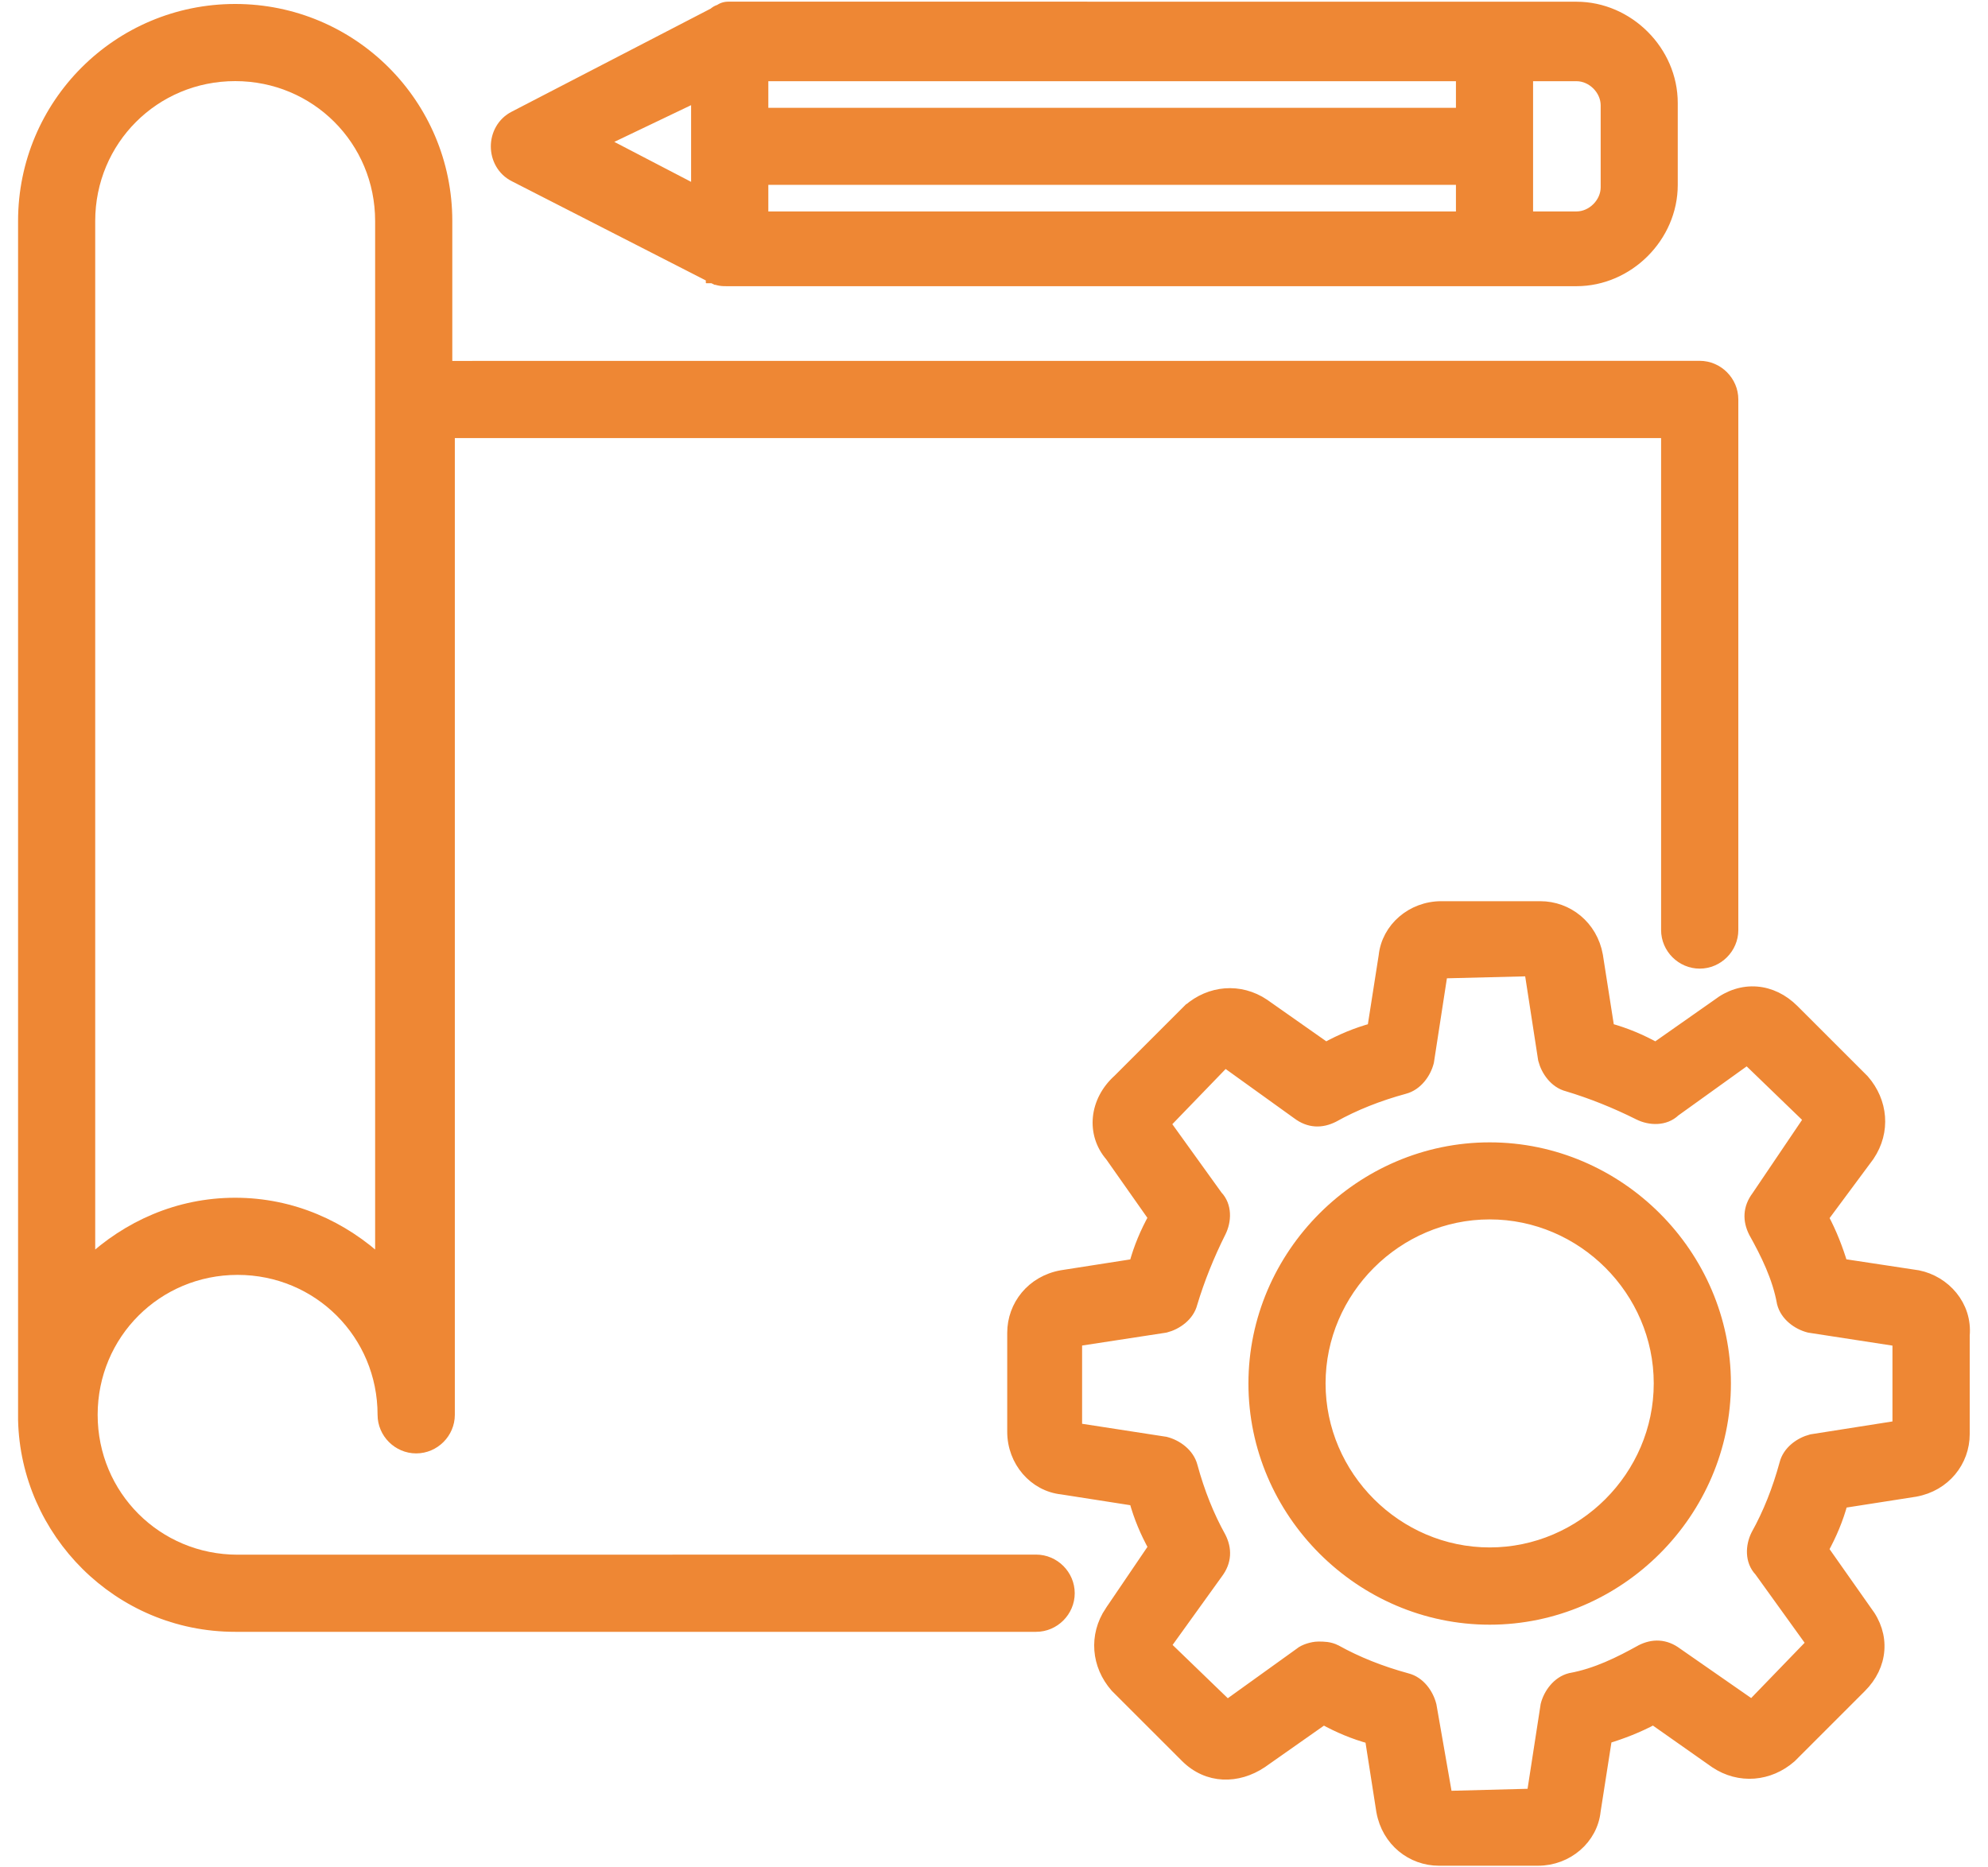
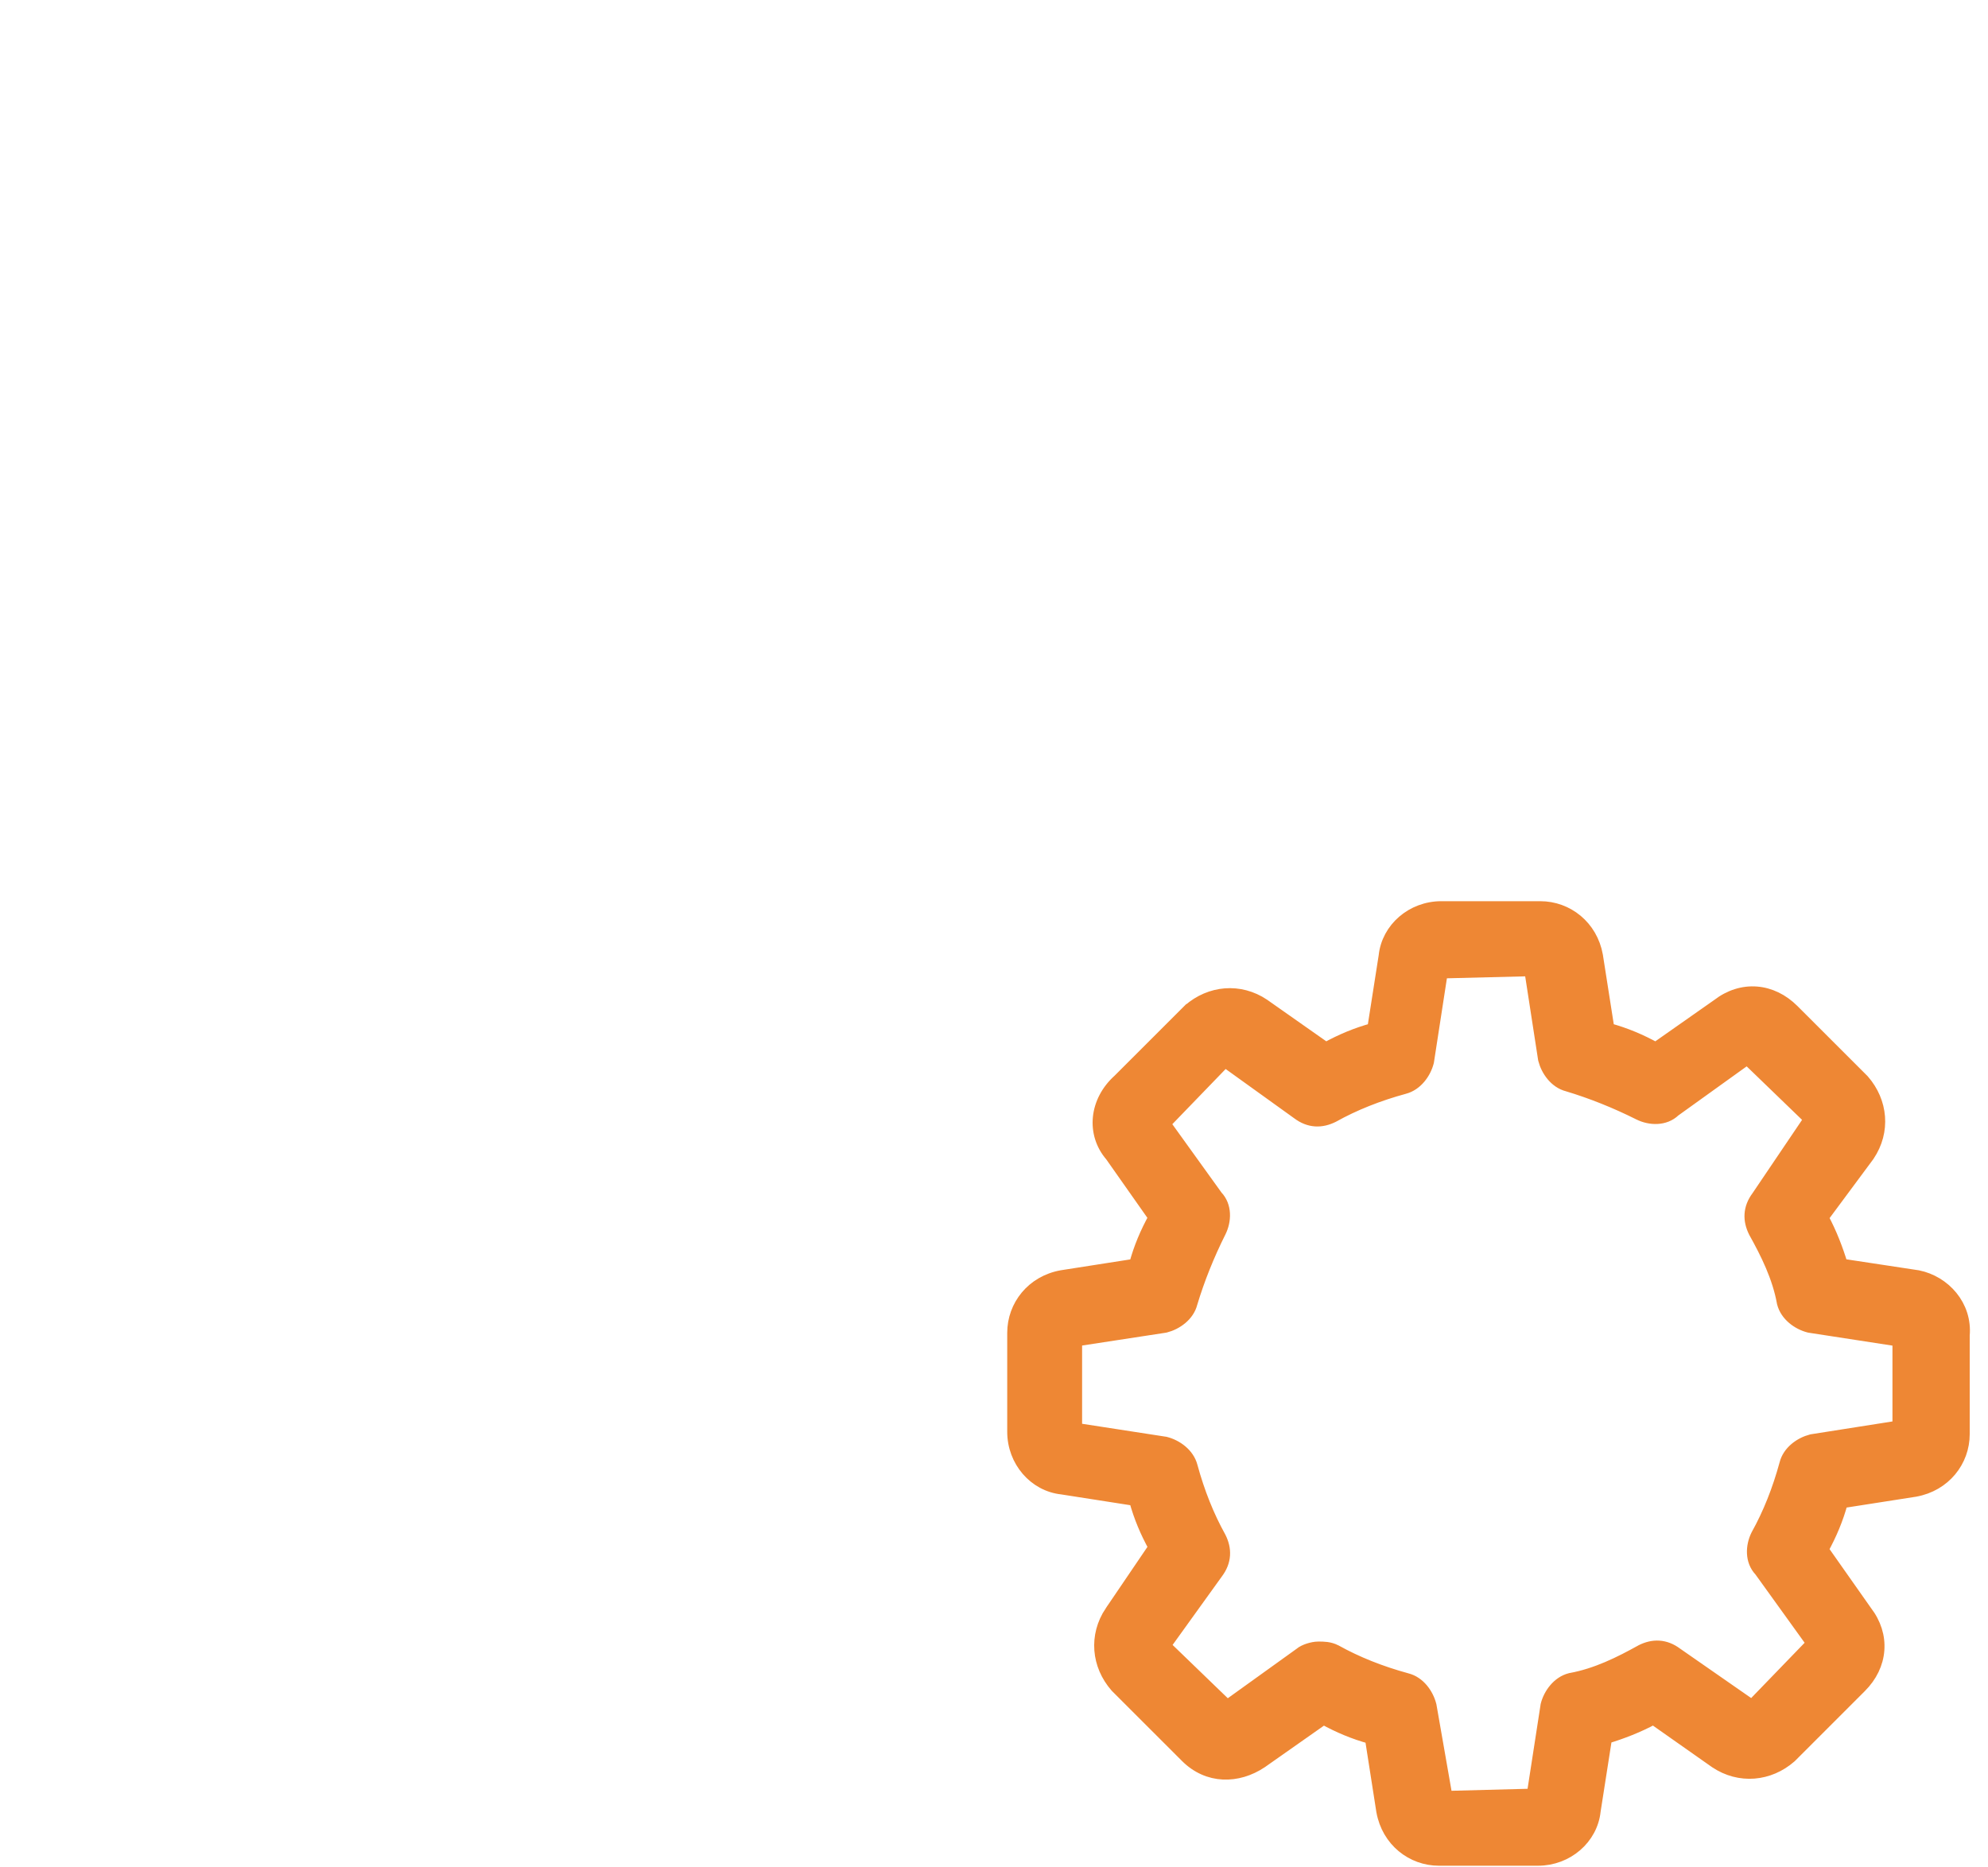
<svg xmlns="http://www.w3.org/2000/svg" width="66" height="62" viewBox="0 0 66 62" fill="none">
  <g id="Design parameters">
-     <path id="Vector" d="M14.816 12.183V7.338C14.816 3.465 11.682 0.332 7.808 0.332C3.934 0.332 0.8 3.465 0.8 7.338L0.8 47.136L0.8 47.141C0.884 50.85 3.933 53.979 7.808 53.979H34.398C34.99 53.979 35.48 53.489 35.48 52.897C35.48 52.305 34.99 51.815 34.398 51.815L7.889 51.818C5.196 51.818 3.042 49.665 3.042 46.973C3.042 44.281 5.196 42.128 7.889 42.128C10.581 42.128 12.735 44.281 12.735 46.973C12.735 47.566 13.225 48.055 13.817 48.055C14.41 48.055 14.9 47.566 14.9 46.973V14.344H55.347V30.878C55.347 31.47 55.837 31.96 56.429 31.96C57.021 31.96 57.511 31.47 57.511 30.878V13.262C57.511 12.67 57.021 12.18 56.429 12.18L14.816 12.183ZM2.961 7.338C2.961 4.646 5.115 2.493 7.808 2.493C10.501 2.493 12.654 4.646 12.654 7.338V41.928C11.375 40.729 9.697 39.967 7.808 39.967C5.919 39.967 4.241 40.729 2.961 41.928V7.338Z" fill="#EE8734" stroke="#EE8734" stroke-width="0.4" />
    <path id="Vector_2" d="M63.672 42.373L63.672 42.373L63.662 42.372L61.145 41.99C60.994 41.488 60.781 40.93 60.506 40.424L62.032 38.366L62.032 38.366L62.037 38.358C62.572 37.56 62.478 36.579 61.862 35.873L61.862 35.873L61.853 35.863L59.531 33.542C59.181 33.192 58.757 32.988 58.314 32.954C57.872 32.92 57.424 33.057 57.028 33.363L54.969 34.808C54.47 34.533 53.964 34.317 53.398 34.164L53.017 31.732L53.017 31.732L53.017 31.728C52.84 30.75 52.033 30.121 51.136 30.121H47.851C46.876 30.121 46.065 30.83 45.97 31.738L45.59 34.164C45.024 34.317 44.517 34.533 44.018 34.808L41.959 33.361L41.959 33.361L41.956 33.358C41.157 32.823 40.176 32.917 39.47 33.533L39.469 33.533L39.46 33.542L37.142 35.859C36.358 36.562 36.253 37.638 36.885 38.37L38.327 40.42C38.051 40.919 37.835 41.425 37.682 41.992L35.25 42.372L35.25 42.372L35.245 42.373C34.267 42.549 33.639 43.355 33.639 44.252V47.536C33.639 48.512 34.348 49.322 35.255 49.418L37.682 49.797C37.836 50.364 38.052 50.871 38.328 51.37L36.877 53.508L36.876 53.508C36.341 54.307 36.434 55.288 37.051 55.994L37.051 55.994L37.06 56.004L39.382 58.325C40.102 59.044 41.089 59.034 41.877 58.509L41.877 58.509L41.881 58.506L43.94 57.059C44.439 57.334 44.946 57.55 45.512 57.703L45.892 60.135L45.892 60.135L45.893 60.139C46.07 61.117 46.876 61.745 47.773 61.745H51.058C52.034 61.745 52.845 61.037 52.94 60.129L53.32 57.698C53.824 57.547 54.383 57.334 54.891 57.058L56.95 58.506L56.95 58.506L56.954 58.509C57.752 59.043 58.734 58.95 59.44 58.334L59.44 58.334L59.45 58.325L61.771 56.004C62.122 55.654 62.326 55.23 62.359 54.787C62.393 54.344 62.256 53.897 61.95 53.501L60.505 51.447C60.78 50.947 60.996 50.441 61.149 49.875L63.582 49.495L63.582 49.495L63.586 49.494C64.564 49.317 65.193 48.511 65.193 47.615V44.339C65.28 43.349 64.556 42.553 63.672 42.373ZM60.156 47.817L60.147 47.819L60.138 47.821C59.778 47.913 59.377 48.188 59.274 48.606C59.037 49.474 58.724 50.258 58.333 50.961L58.333 50.961L58.329 50.969C58.149 51.328 58.124 51.824 58.435 52.148L60.172 54.561L58.163 56.639L55.662 54.9C55.477 54.761 55.281 54.684 55.077 54.671C54.874 54.658 54.679 54.71 54.495 54.801L54.495 54.801L54.487 54.806C53.771 55.204 52.994 55.59 52.146 55.744L52.139 55.745L52.132 55.747C51.72 55.852 51.439 56.246 51.346 56.61L51.344 56.62L51.343 56.629L50.886 59.586L48.022 59.661L47.492 56.629L47.49 56.621L47.488 56.614C47.396 56.253 47.121 55.853 46.703 55.75C45.836 55.513 45.051 55.2 44.348 54.809L44.348 54.809L44.341 54.806C44.139 54.702 43.937 54.702 43.781 54.702L43.769 54.702C43.659 54.702 43.537 54.729 43.434 54.763C43.342 54.794 43.234 54.841 43.161 54.906L40.743 56.644L38.666 54.638L40.407 52.218C40.547 52.032 40.623 51.836 40.636 51.632C40.649 51.429 40.598 51.234 40.506 51.05L40.506 51.05L40.502 51.042C40.111 50.339 39.797 49.554 39.56 48.686C39.454 48.275 39.06 47.995 38.697 47.903L38.687 47.9L38.678 47.899L35.725 47.443V44.502L38.674 44.05L38.684 44.048L38.694 44.046C39.053 43.954 39.453 43.68 39.556 43.263C39.794 42.476 40.108 41.687 40.503 40.898C40.683 40.538 40.707 40.043 40.396 39.719L38.66 37.306L40.667 35.229L43.087 36.969C43.273 37.109 43.469 37.186 43.673 37.199C43.876 37.212 44.072 37.16 44.255 37.069L44.255 37.069L44.263 37.065C44.966 36.673 45.752 36.36 46.62 36.123C47.031 36.017 47.311 35.623 47.404 35.26L47.406 35.25L47.408 35.241L47.864 32.285L50.806 32.212L51.261 35.159L51.263 35.169L51.265 35.178C51.357 35.538 51.631 35.937 52.047 36.041C52.835 36.278 53.624 36.593 54.413 36.987C54.773 37.167 55.269 37.191 55.592 36.88L58.007 35.145L60.087 37.154L58.345 39.732C58.206 39.917 58.13 40.113 58.117 40.316C58.104 40.519 58.156 40.714 58.247 40.898L58.247 40.898L58.251 40.906C58.65 41.622 59.036 42.399 59.19 43.246L59.191 43.253L59.193 43.26C59.298 43.673 59.693 43.953 60.057 44.046L60.066 44.048L60.076 44.05L63.028 44.505V47.365L60.156 47.817Z" fill="#EE8734" stroke="#EE8734" stroke-width="0.4" />
-     <path id="Vector_3" d="M49.456 38.128C45.181 38.128 41.647 41.661 41.647 45.935C41.647 50.208 45.181 53.742 49.456 53.742C53.73 53.742 57.265 50.208 57.265 45.935C57.265 41.661 53.73 38.128 49.456 38.128ZM49.456 51.577C46.362 51.577 43.808 49.024 43.808 45.931C43.808 42.839 46.362 40.286 49.456 40.286C52.549 40.286 55.103 42.839 55.103 45.931C55.103 49.024 52.549 51.577 49.456 51.577Z" fill="#EE8734" stroke="#EE8734" stroke-width="0.4" />
-     <path id="Vector_4" d="M23.65 9.197L23.654 9.199L23.66 9.188L23.66 9.187L23.654 9.199C23.747 9.247 23.827 9.275 23.912 9.289C23.989 9.302 24.064 9.302 24.137 9.302L24.145 9.302H52.337C54.049 9.302 55.5 7.852 55.5 6.14V3.419C55.5 3.419 55.5 3.419 55.5 3.419C55.501 1.707 54.049 0.257 52.337 0.257H49.534L24.226 0.254H24.226C24.224 0.254 24.222 0.254 24.22 0.254C24.183 0.254 24.121 0.254 24.056 0.27C24.002 0.284 23.949 0.308 23.899 0.346C23.824 0.364 23.76 0.404 23.707 0.453L17.087 3.882C16.692 4.08 16.495 4.477 16.495 4.861C16.495 5.244 16.688 5.642 17.087 5.841L23.626 9.185L23.626 9.185L23.626 9.185L23.626 9.185L23.626 9.185L23.627 9.186L23.627 9.186L23.627 9.186L23.627 9.186L23.627 9.186L23.628 9.187L23.628 9.187L23.628 9.187L23.628 9.187L23.628 9.187L23.629 9.188L23.629 9.188L23.629 9.188L23.629 9.188L23.629 9.188L23.63 9.189L23.63 9.189L23.63 9.189L23.63 9.189L23.63 9.189L23.631 9.19L23.631 9.19L23.631 9.19L23.631 9.19L23.631 9.19L23.631 9.19L23.632 9.191L23.632 9.191L23.632 9.191L23.632 9.191L23.632 9.191L23.633 9.191L23.633 9.192L23.633 9.192L23.633 9.192L23.633 9.192L23.633 9.192L23.634 9.192L23.634 9.193L23.634 9.193L23.634 9.193L23.634 9.193L23.634 9.193L23.634 9.193L23.635 9.194L23.635 9.194L23.635 9.194L23.635 9.194L23.635 9.194L23.635 9.194L23.636 9.194L23.636 9.195L23.636 9.195L23.636 9.195L23.636 9.195L23.636 9.195L23.636 9.195L23.637 9.195L23.637 9.196L23.637 9.196L23.637 9.196L23.637 9.196L23.637 9.196L23.637 9.196L23.637 9.196L23.637 9.197L23.638 9.197L23.638 9.197L23.638 9.197L23.638 9.197L23.638 9.197L23.638 9.197L23.638 9.197L23.639 9.198L23.639 9.198L23.639 9.198L23.639 9.198L23.639 9.198L23.639 9.198L23.639 9.198L23.639 9.198L23.639 9.198L23.64 9.199L23.64 9.199L23.64 9.199L23.64 9.199L23.64 9.199L23.64 9.199L23.64 9.199L23.64 9.199L23.64 9.199L23.64 9.199L23.64 9.2L23.641 9.2L23.641 9.2L23.641 9.2L23.641 9.2L23.641 9.2L23.641 9.2L23.641 9.2L23.641 9.2L23.641 9.2L23.641 9.2L23.642 9.201L23.642 9.201L23.642 9.201L23.642 9.201L23.642 9.201L23.642 9.201L23.642 9.201L23.642 9.201L23.642 9.201L23.642 9.201L23.642 9.201L23.642 9.201L23.642 9.201L23.642 9.201L23.642 9.202L23.643 9.202L23.643 9.202L23.643 9.202L23.643 9.202L23.643 9.202L23.643 9.202L23.643 9.202L23.643 9.202L23.643 9.202L23.643 9.202L23.643 9.202L23.643 9.202L23.643 9.202L23.643 9.202L23.643 9.202L23.643 9.202L23.643 9.202L23.643 9.202L23.643 9.203L23.643 9.203L23.644 9.203L23.644 9.203L23.644 9.203L23.644 9.203L23.644 9.203L23.644 9.203L23.644 9.203L23.644 9.203L23.644 9.203L23.644 9.203L23.644 9.203L23.644 9.203L23.644 9.203L23.644 9.203L23.644 9.203L23.644 9.203L23.644 9.203L23.644 9.203L23.644 9.203L23.644 9.203L23.644 9.203L23.644 9.203L23.644 9.203L23.644 9.203L23.644 9.203L23.644 9.203L23.644 9.203L23.644 9.203L23.65 9.197ZM50.697 2.496H52.34C52.871 2.496 53.341 2.967 53.341 3.497V6.219C53.341 6.749 52.871 7.22 52.34 7.22H50.697V2.496ZM25.308 2.496H48.536V3.779H25.308V2.496ZM25.308 5.937H48.536V7.22H25.308V5.937ZM19.947 4.703L23.144 3.174V6.367L19.947 4.703Z" fill="#EE8734" stroke="#EE8734" stroke-width="0.4" />
  </g>
</svg>